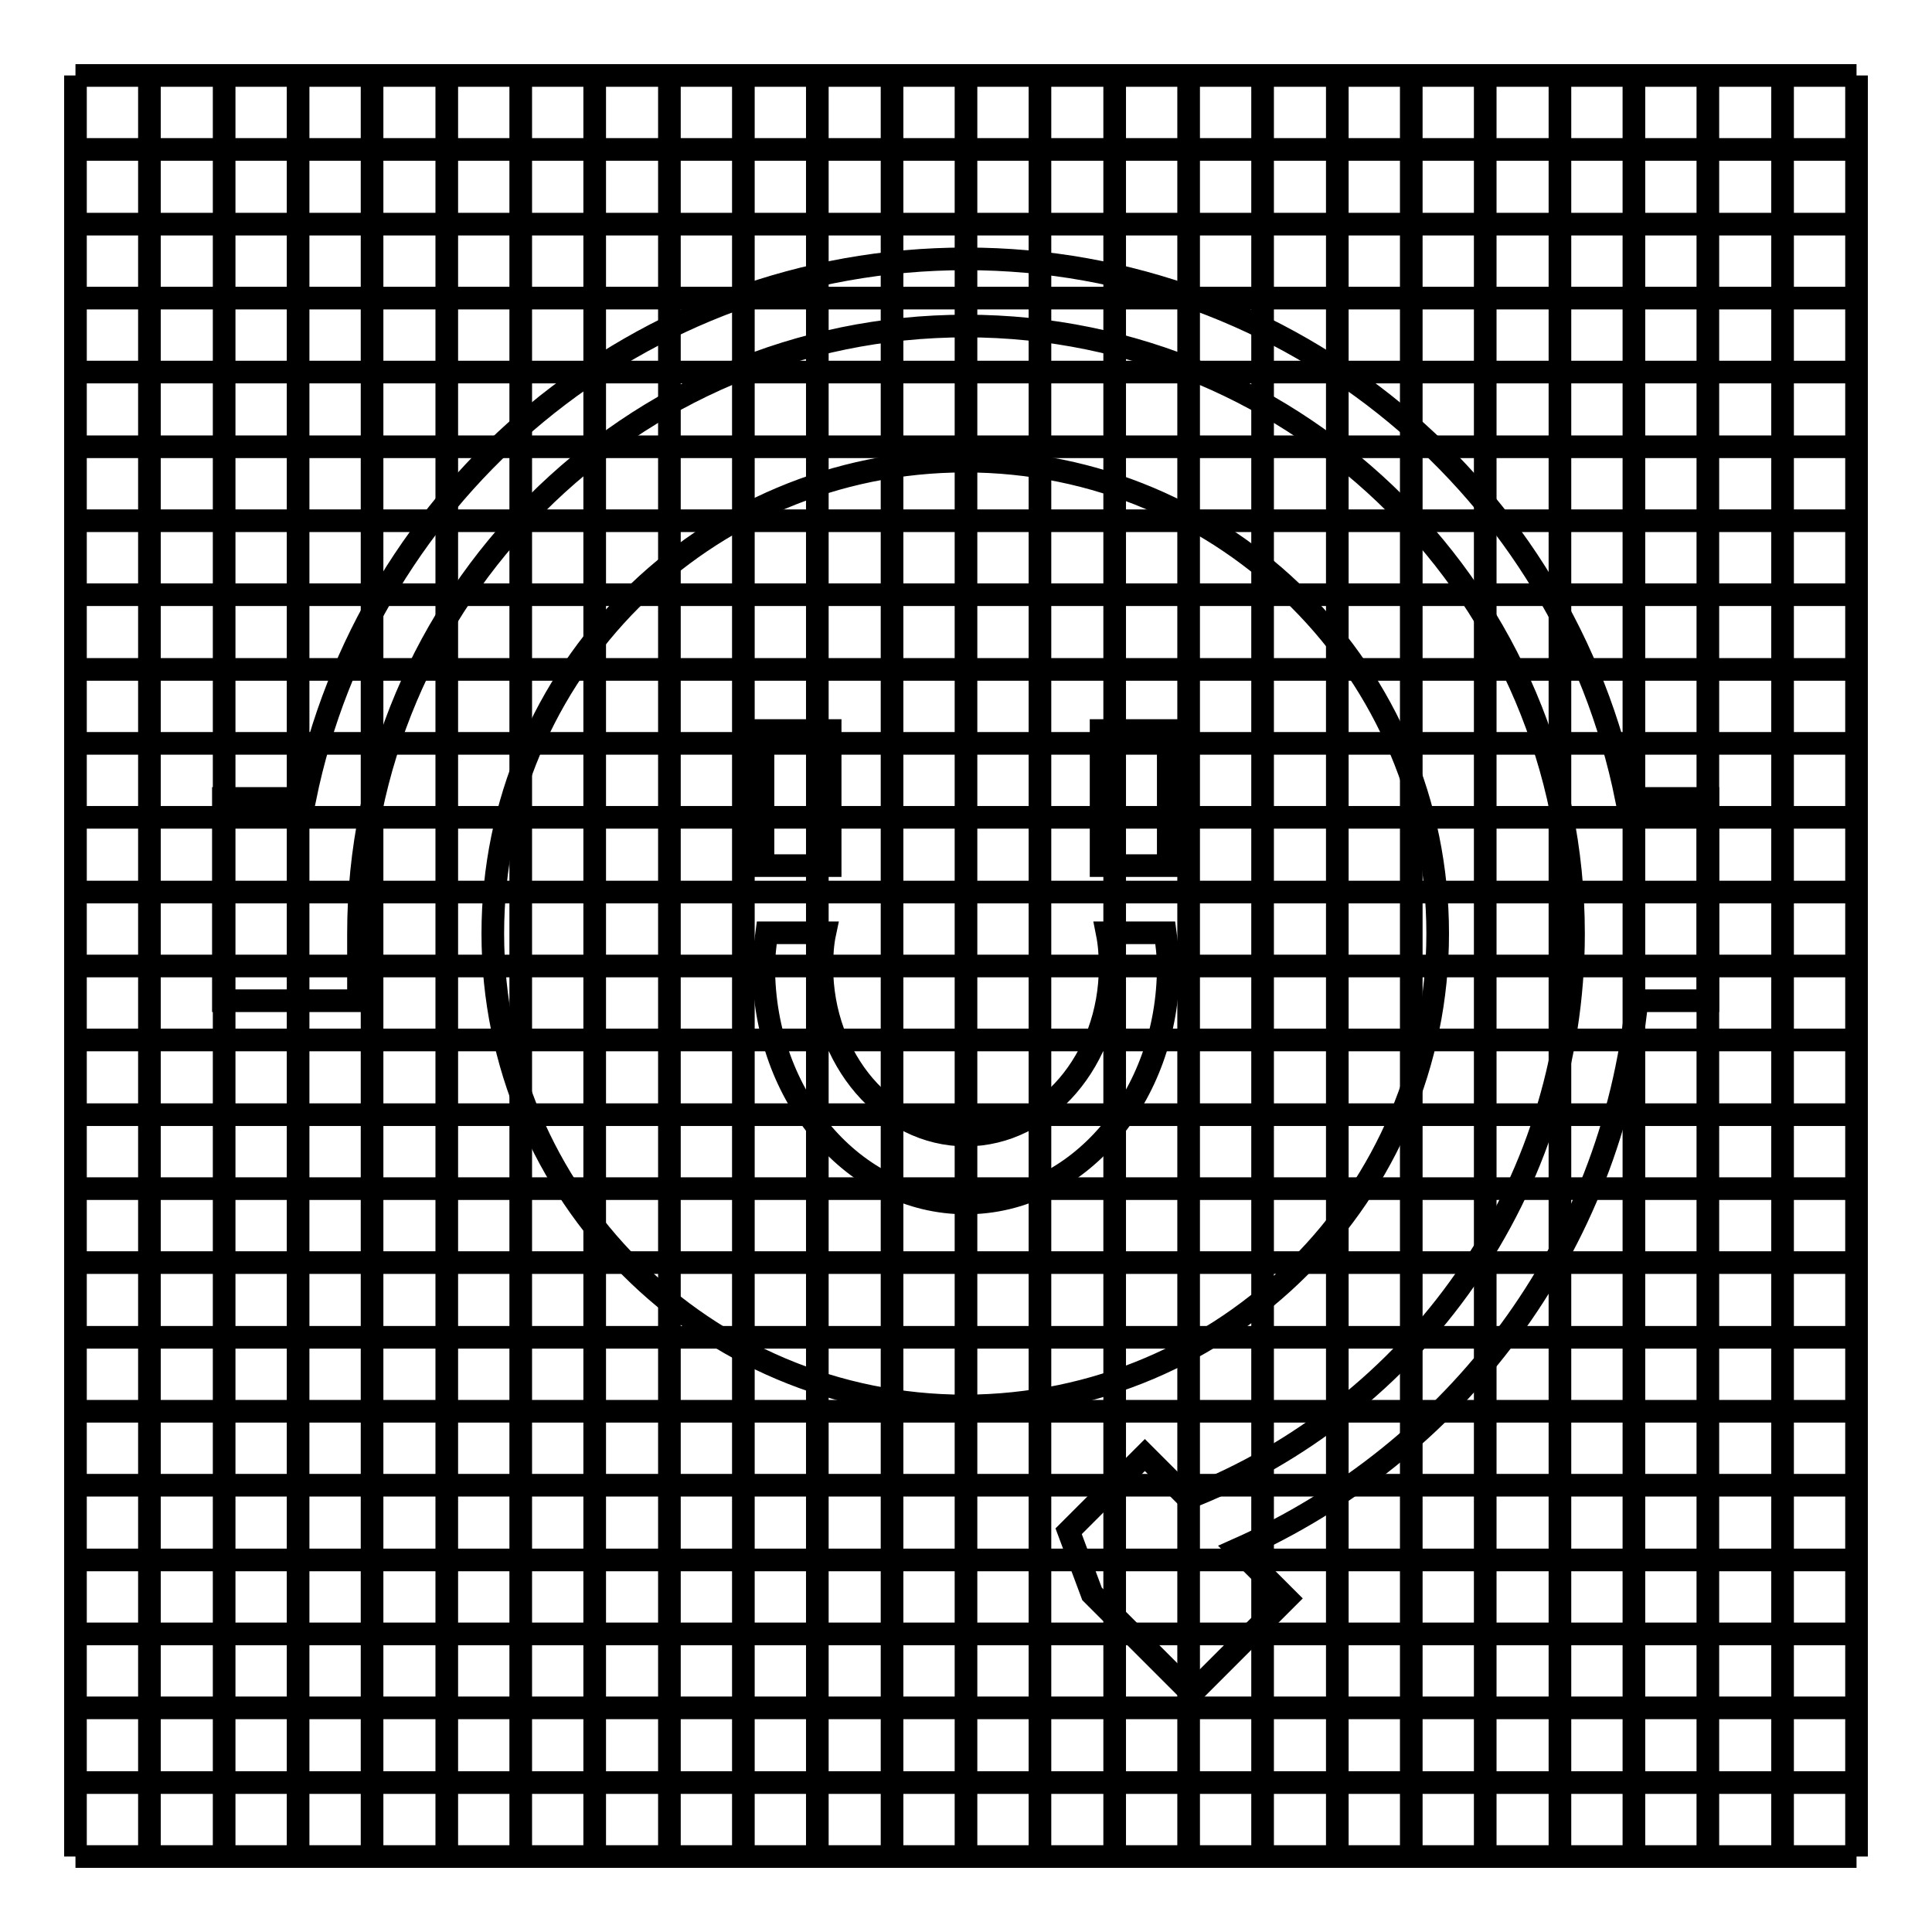
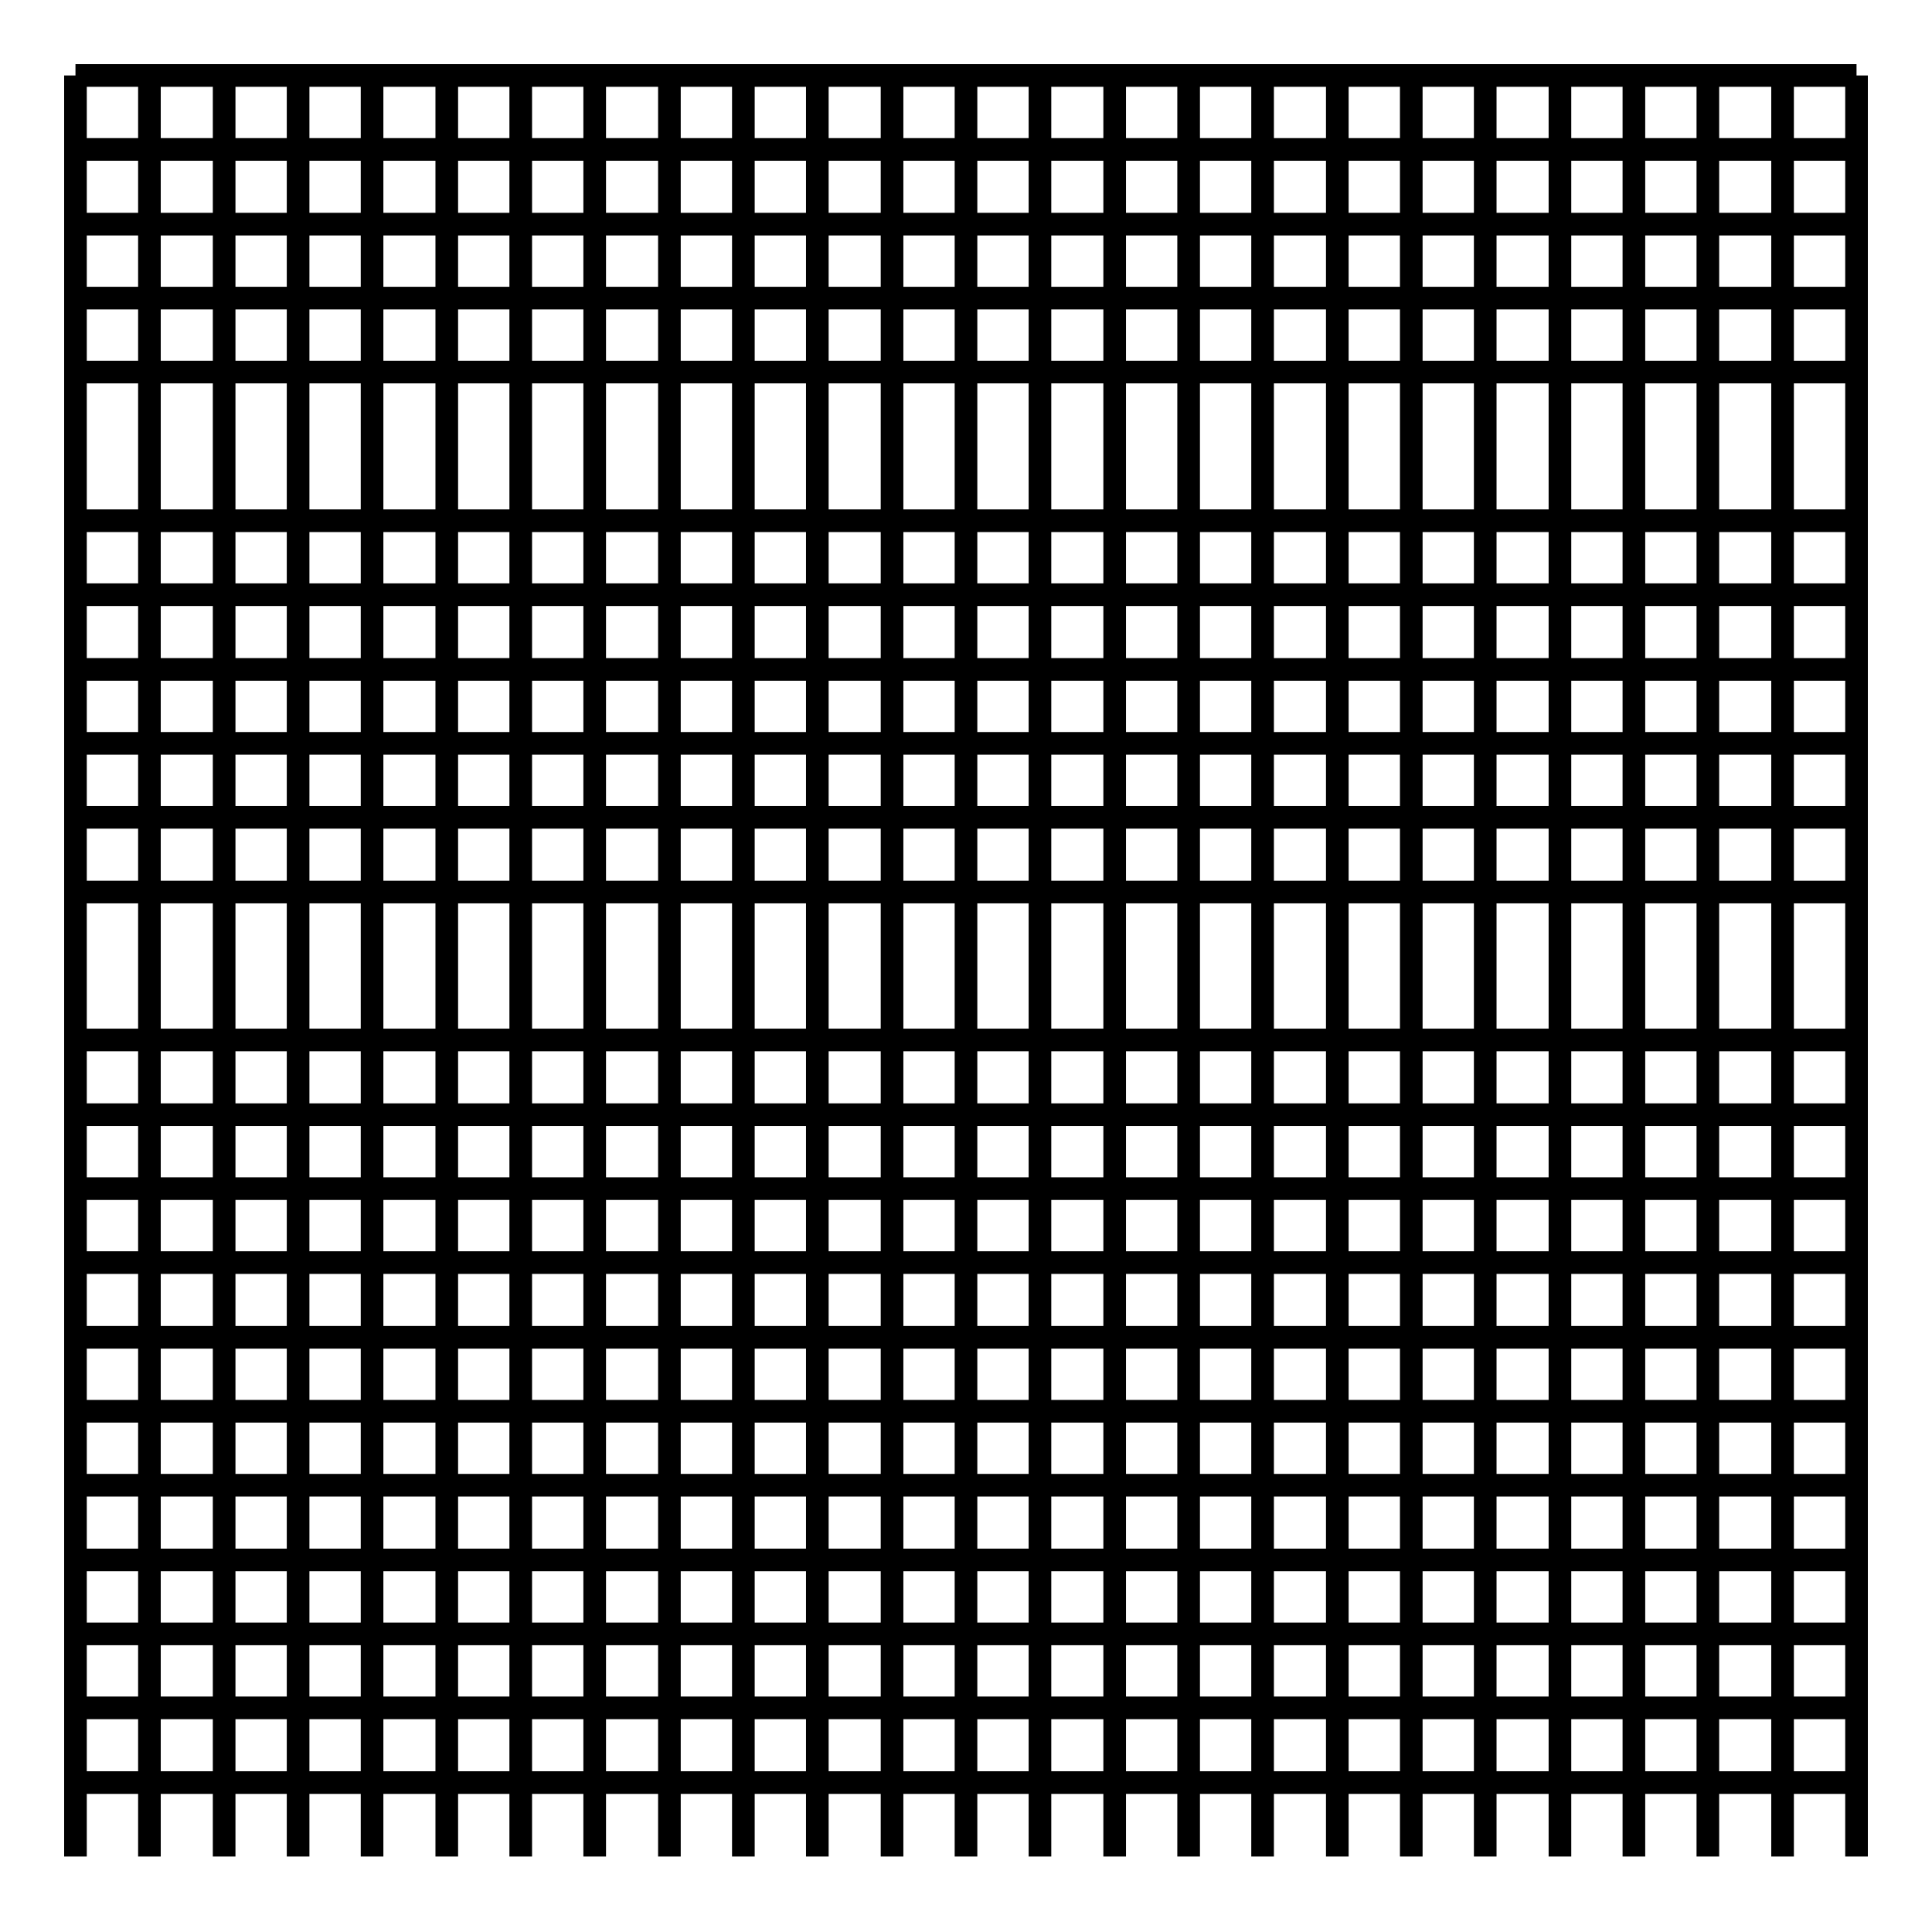
<svg xmlns="http://www.w3.org/2000/svg" version="1.1" x="0px" y="0px" viewBox="0 0 256 256" enable-background="new 0 0 256 256" xml:space="preserve">
  <g>
    <g>
      <path stroke-width="3" fill-opacity="0" stroke="#000000" d="M10,236.2h236H10z" />
-       <path stroke-width="3" fill-opacity="0" stroke="#000000" d="M10,246h236H10z" />
      <path stroke-width="3" fill-opacity="0" stroke="#000000" d="M10,226.3h236H10z" />
      <path stroke-width="3" fill-opacity="0" stroke="#000000" d="M10,216.5h236H10z" />
      <path stroke-width="3" fill-opacity="0" stroke="#000000" d="M10,206.7h236H10z" />
      <path stroke-width="3" fill-opacity="0" stroke="#000000" d="M10,196.8h236H10z" />
      <path stroke-width="3" fill-opacity="0" stroke="#000000" d="M10,187h236H10z" />
      <path stroke-width="3" fill-opacity="0" stroke="#000000" d="M10,177.2h236H10z" />
      <path stroke-width="3" fill-opacity="0" stroke="#000000" d="M10,167.3h236H10z" />
      <path stroke-width="3" fill-opacity="0" stroke="#000000" d="M10,157.5h236H10z" />
      <path stroke-width="3" fill-opacity="0" stroke="#000000" d="M10,147.7h236H10z" />
      <path stroke-width="3" fill-opacity="0" stroke="#000000" d="M10,137.8h236H10z" />
-       <path stroke-width="3" fill-opacity="0" stroke="#000000" d="M10,128h236H10z" />
      <path stroke-width="3" fill-opacity="0" stroke="#000000" d="M10,118.2h236H10z" />
      <path stroke-width="3" fill-opacity="0" stroke="#000000" d="M10,108.3h236H10z" />
      <path stroke-width="3" fill-opacity="0" stroke="#000000" d="M10,98.5h236H10z" />
      <path stroke-width="3" fill-opacity="0" stroke="#000000" d="M10,88.7h236H10z" />
      <path stroke-width="3" fill-opacity="0" stroke="#000000" d="M10,78.8h236H10z" />
      <path stroke-width="3" fill-opacity="0" stroke="#000000" d="M10,69h236H10z" />
-       <path stroke-width="3" fill-opacity="0" stroke="#000000" d="M10,59.2h236H10z" />
      <path stroke-width="3" fill-opacity="0" stroke="#000000" d="M10,49.3h236H10z" />
      <path stroke-width="3" fill-opacity="0" stroke="#000000" d="M10,39.5h236H10z" />
-       <path stroke-width="3" fill-opacity="0" stroke="#000000" d="M10,29.7h236H10z" />
+       <path stroke-width="3" fill-opacity="0" stroke="#000000" d="M10,29.7h236H10" />
      <path stroke-width="3" fill-opacity="0" stroke="#000000" d="M10,19.8h236H10z" />
      <path stroke-width="3" fill-opacity="0" stroke="#000000" d="M10,10h236H10z" />
      <path stroke-width="3" fill-opacity="0" stroke="#000000" d="M236.2,10v236V10z" />
      <path stroke-width="3" fill-opacity="0" stroke="#000000" d="M246,10v236V10z" />
      <path stroke-width="3" fill-opacity="0" stroke="#000000" d="M226.3,10v236V10z" />
      <path stroke-width="3" fill-opacity="0" stroke="#000000" d="M216.5,10v236V10z" />
      <path stroke-width="3" fill-opacity="0" stroke="#000000" d="M206.7,10v236V10z" />
      <path stroke-width="3" fill-opacity="0" stroke="#000000" d="M196.8,10v236V10z" />
      <path stroke-width="3" fill-opacity="0" stroke="#000000" d="M187,10v236V10z" />
      <path stroke-width="3" fill-opacity="0" stroke="#000000" d="M177.2,10v236V10z" />
      <path stroke-width="3" fill-opacity="0" stroke="#000000" d="M167.3,10v236V10z" />
      <path stroke-width="3" fill-opacity="0" stroke="#000000" d="M157.5,10v236V10z" />
      <path stroke-width="3" fill-opacity="0" stroke="#000000" d="M147.7,10v236V10z" />
      <path stroke-width="3" fill-opacity="0" stroke="#000000" d="M137.8,10v236V10z" />
      <path stroke-width="3" fill-opacity="0" stroke="#000000" d="M128,10v236V10z" />
      <path stroke-width="3" fill-opacity="0" stroke="#000000" d="M118.2,10v236V10z" />
      <path stroke-width="3" fill-opacity="0" stroke="#000000" d="M108.3,10v236V10z" />
      <path stroke-width="3" fill-opacity="0" stroke="#000000" d="M98.5,10v236V10z" />
      <path stroke-width="3" fill-opacity="0" stroke="#000000" d="M88.7,10v236V10z" />
      <path stroke-width="3" fill-opacity="0" stroke="#000000" d="M78.8,10v236V10z" />
      <path stroke-width="3" fill-opacity="0" stroke="#000000" d="M69,10v236V10z" />
      <path stroke-width="3" fill-opacity="0" stroke="#000000" d="M59.2,10v236V10z" />
      <path stroke-width="3" fill-opacity="0" stroke="#000000" d="M49.3,10v236V10z" />
      <path stroke-width="3" fill-opacity="0" stroke="#000000" d="M39.5,10v236V10z" />
      <path stroke-width="3" fill-opacity="0" stroke="#000000" d="M29.7,10v236V10z" />
      <path stroke-width="3" fill-opacity="0" stroke="#000000" d="M19.8,10v236V10z" />
      <path stroke-width="3" fill-opacity="0" stroke="#000000" d="M10,10v236V10z" />
-       <path stroke-width="3" fill-opacity="0" stroke="#000000" d="M190.5,123.7c0-34.6-28-62.6-62.6-62.6c-34.6,0-62.6,28-62.6,62.6c0,34.6,28,62.6,62.6,62.6C162.5,186.2,190.5,158.2,190.5,123.7z M101.1,96.8h8.9v17.9h-8.9V96.8z M128,159.4c-14.8,0-26.8-14-26.8-31.3c0-1.5,0.2-3,0.4-4.5h7.7c-0.3,1.4-0.4,2.9-0.4,4.5c0,12.3,8.6,22.3,19.1,22.3s19.1-10,19.1-22.3c0-1.5-0.1-3-0.4-4.5h7.7c0.2,1.5,0.4,2.9,0.4,4.5C154.8,145.4,142.8,159.4,128,159.4z M154.8,114.7h-8.9V96.8h8.9V114.7z M215.5,105.8C207.3,65,171.2,34.3,128,34.3c-43.3,0-79.3,30.7-87.6,71.5H29.6v26.8h17.9v-8.9c0-44.4,36-80.5,80.5-80.5c44.4,0,80.5,36,80.5,80.5c0,34.1-21.2,63.1-51.1,74.8l-5.7-5.7l-10.1,10.1l3.1,8.3l13.2,13.2l12.6-12.6l-6.5-6.5c28.8-12.8,49.6-40,52.9-72.7h9.4v-26.8H215.5z" />
    </g>
  </g>
</svg>